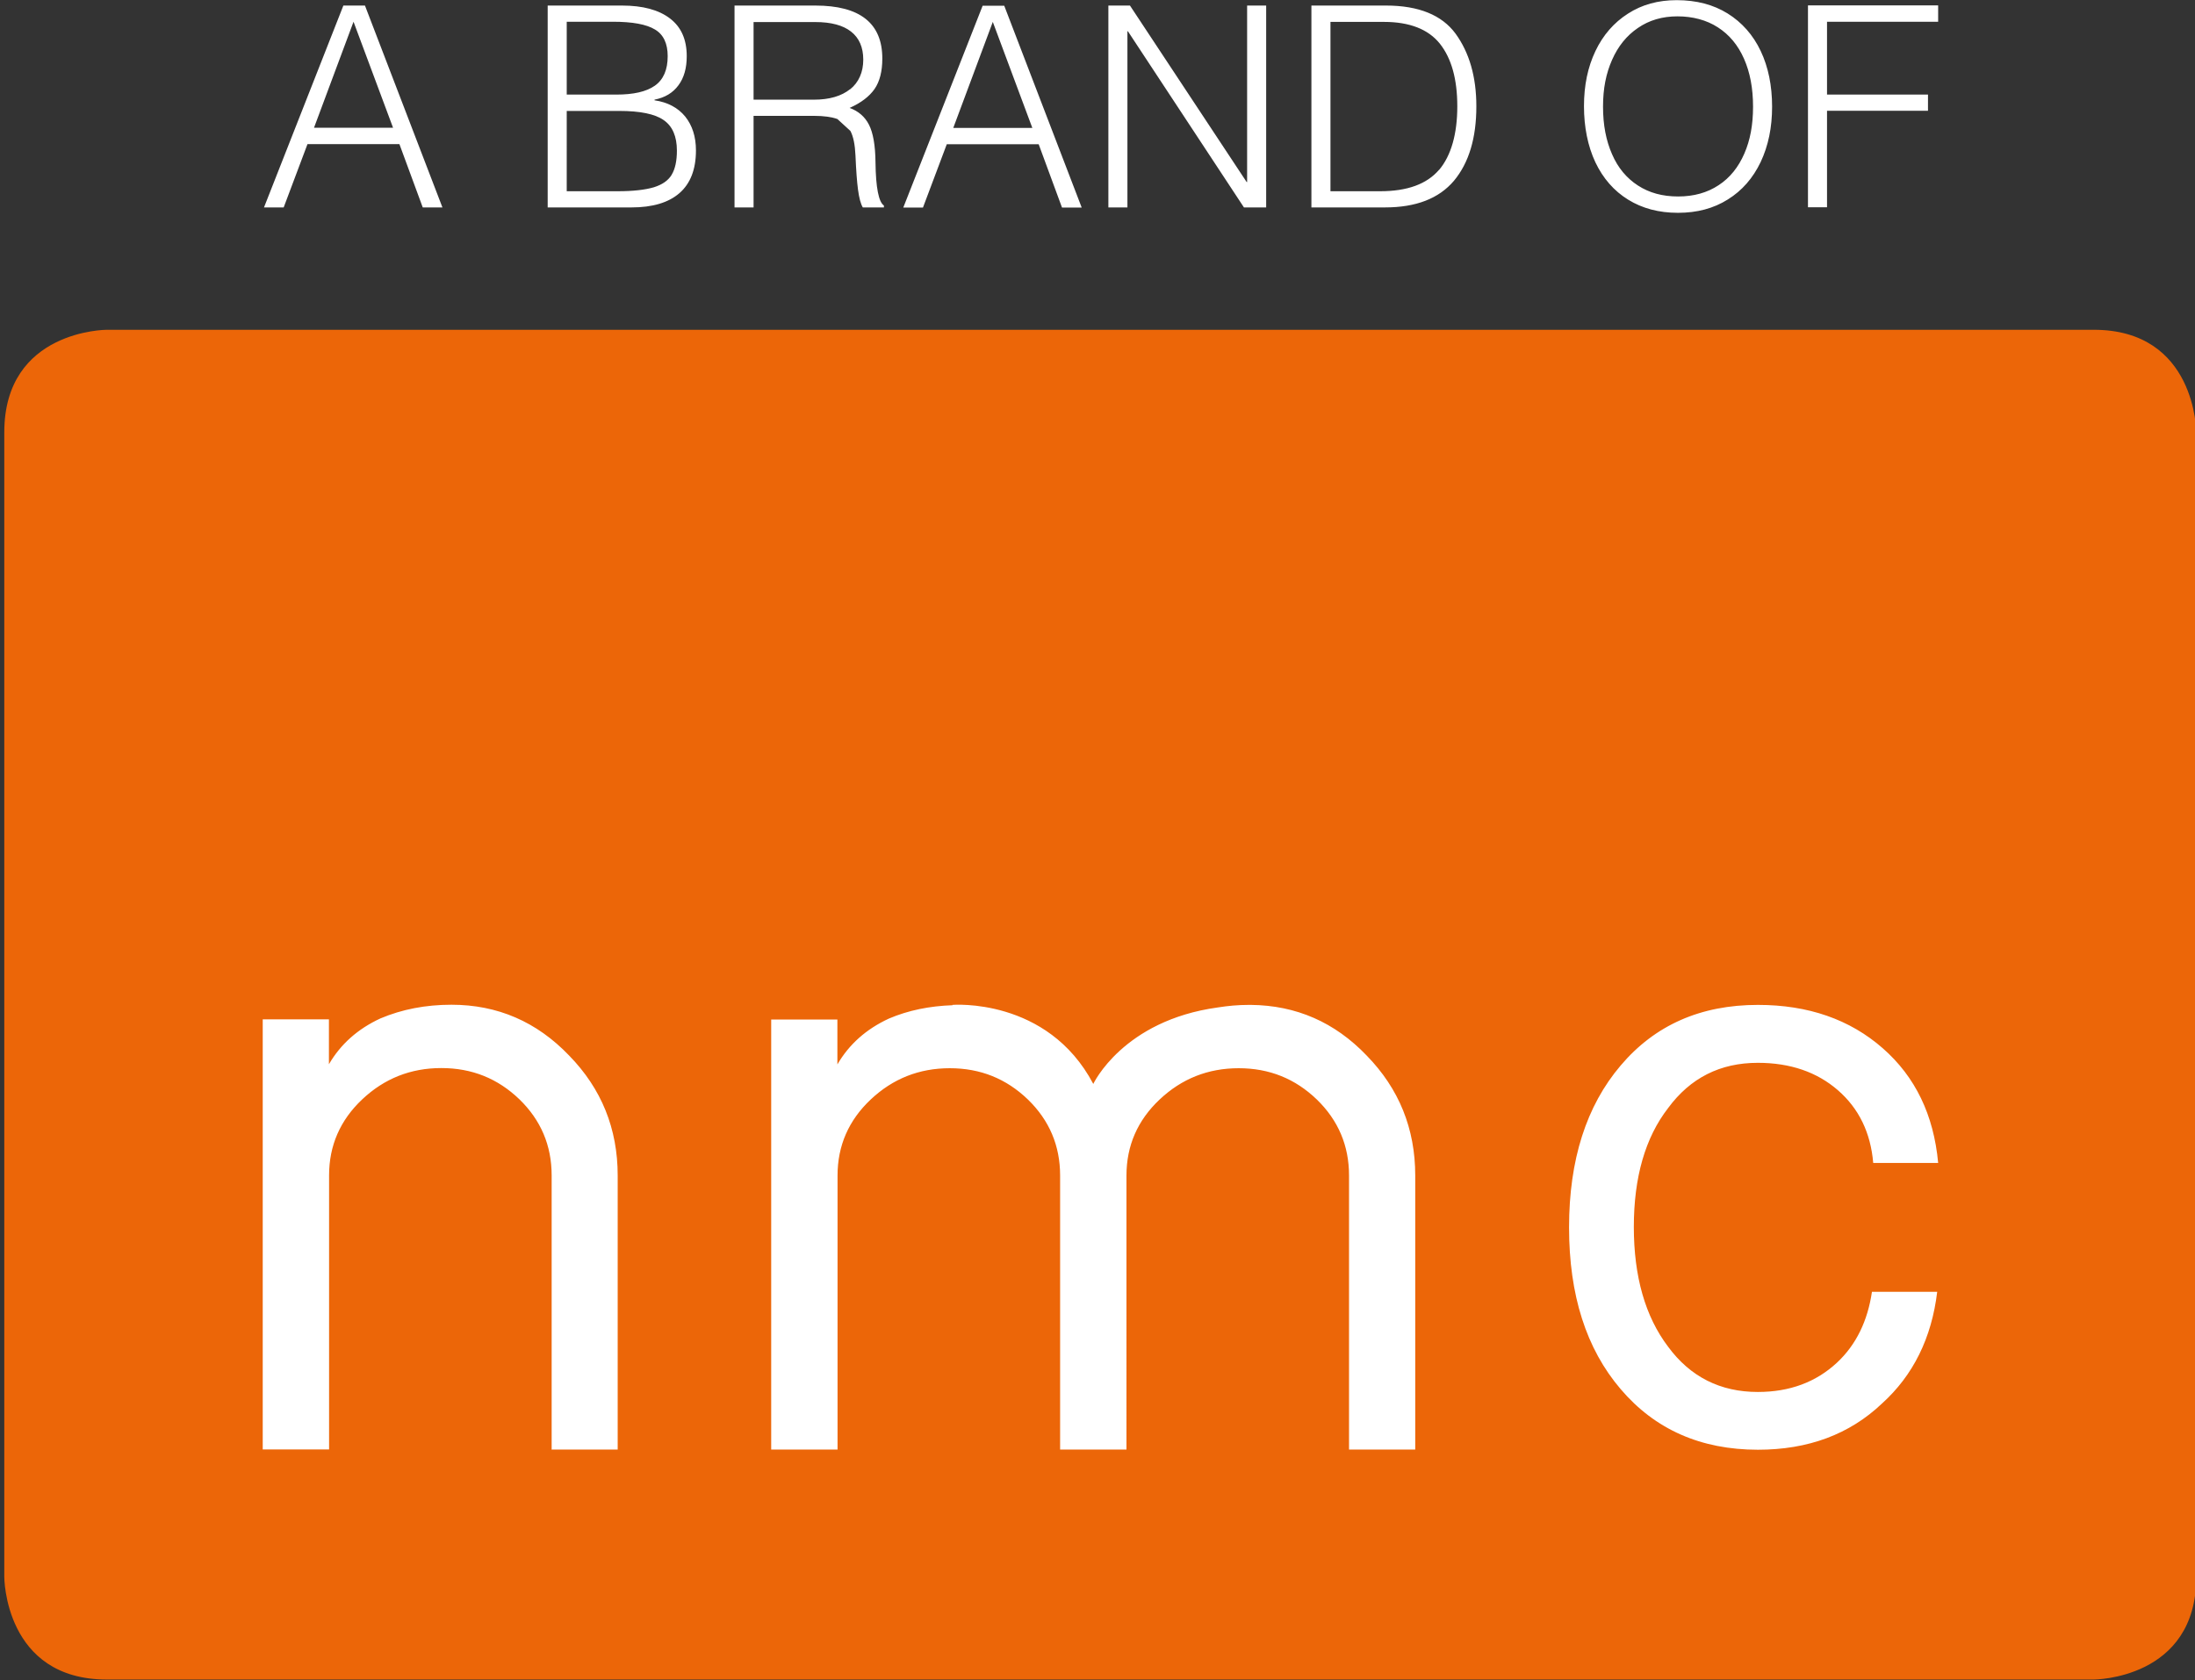
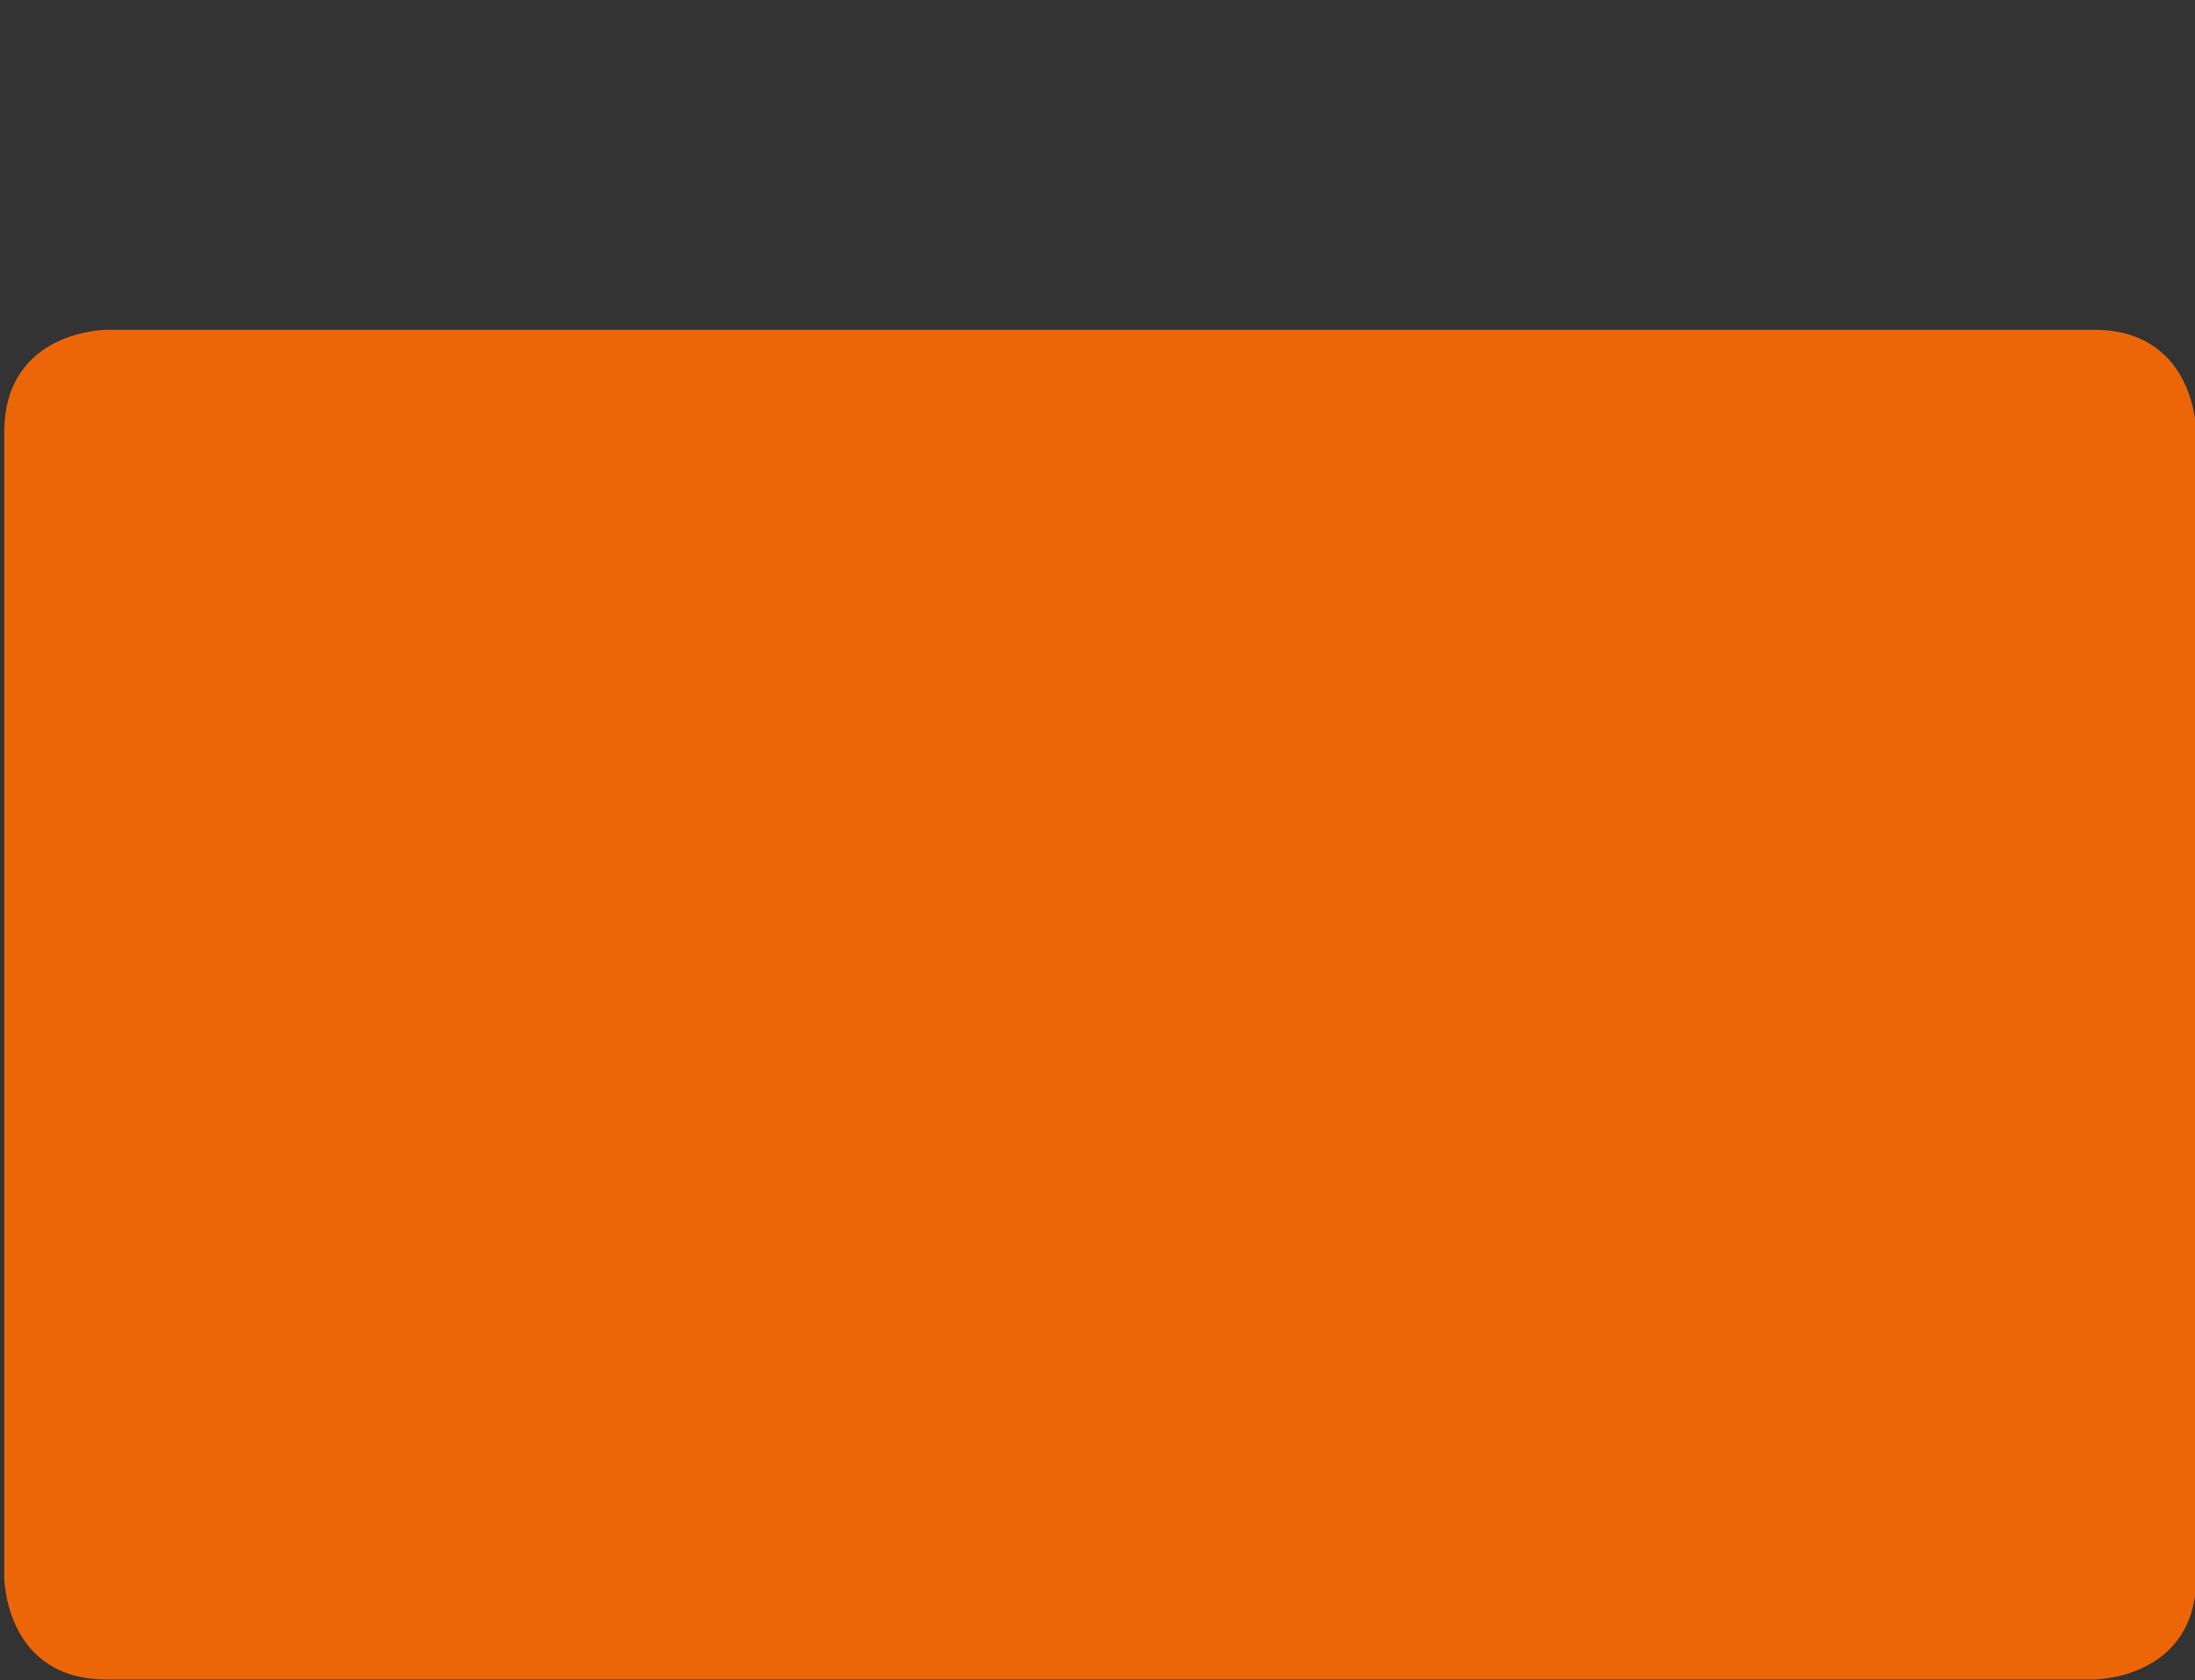
<svg xmlns="http://www.w3.org/2000/svg" version="1.1" id="a" x="0px" y="0px" viewBox="0 0 138.27 105.87" style="enable-background:new 0 0 138.27 105.87;" xml:space="preserve">
  <rect x="0" y="0" width="138.27" height="105.87" fill="#333333" stroke="none" />
  <style type="text/css">
	.st0{fill:#EC6608;}
	.st1{fill:#FFFFFF;}
</style>
  <path class="st0" d="M6.73,20.78c0,0-6.46,0-6.46,6.46v72.13c0,0,0,6.46,6.46,6.46h125.16c0,0,6.46,0,6.46-6.46V27.24  c0,0,0-6.46-6.46-6.46C131.89,20.78,6.73,20.78,6.73,20.78z" />
-   <path class="st1" d="M34.73,91.34h4.18V74.07c0-2.95-1.02-5.47-3.06-7.56c-2.04-2.13-4.51-3.2-7.41-3.2c-1.63,0-3.12,0.29-4.47,0.86  c-1.43,0.66-2.51,1.62-3.25,2.89v-2.83h-4.17v27.1h4.18V74.06c0-1.88,0.7-3.48,2.09-4.79s3.05-1.97,4.98-1.97s3.56,0.66,4.92,1.97  c1.35,1.31,2.03,2.91,2.03,4.79v17.27l0,0L34.73,91.34z M84.97,91.34h4.18V74.07c0-2.95-1.02-5.47-3.06-7.56  c-2.01-2.1-4.44-3.16-7.29-3.19l0,0c0,0-0.01,0-0.02,0c-0.04,0-0.07,0-0.11,0c-0.68,0-1.32,0.06-1.95,0.16  c-5.99,0.82-7.85,4.82-7.85,4.82c-2.89-5.48-8.88-4.98-8.88-4.98l0.02,0.02c-1.45,0.05-2.79,0.32-4.01,0.84  c-1.43,0.66-2.51,1.62-3.25,2.89v-2.83h-4.17v27.1h4.18V74.07c0-1.88,0.7-3.48,2.09-4.79s3.05-1.97,4.98-1.97s3.56,0.66,4.92,1.97  c1.35,1.31,2.03,2.91,2.03,4.79v17.27h4.18V74.07c0-1.88,0.7-3.48,2.09-4.79s3.05-1.97,4.98-1.97s3.56,0.66,4.92,1.97  c1.35,1.31,2.03,2.91,2.03,4.79v17.27l0,0L84.97,91.34z M122.09,73.27c-0.28-3.02-1.44-5.42-3.48-7.21  c-2.08-1.83-4.71-2.74-7.87-2.74c-3.61,0-6.49,1.27-8.65,3.82c-2.16,2.54-3.25,5.94-3.25,10.2s1.08,7.65,3.25,10.19  c2.16,2.54,5.05,3.82,8.65,3.82c3.16,0,5.77-0.97,7.81-2.91c1.97-1.78,3.13-4.13,3.48-7.04h-4.11c-0.27,1.83-0.99,3.33-2.2,4.46  c-1.32,1.23-2.98,1.85-4.99,1.85c-2.36,0-4.25-0.95-5.65-2.85c-1.44-1.9-2.16-4.42-2.16-7.55s0.72-5.63,2.16-7.49  c1.4-1.9,3.28-2.85,5.65-2.85c2.04,0,3.73,0.58,5.05,1.73s2.06,2.68,2.22,4.58h4.09V73.27z" />
-   <path class="st1" d="M27.87,13.07L22.99,0.35h-1.36l-5,12.72h1.24l1.5-3.99h5.79l1.47,3.99C26.63,13.07,27.87,13.07,27.87,13.07z   M24.76,8.05h-4.98l2.49-6.68L24.76,8.05C24.76,8.05,24.76,8.05,24.76,8.05z M42.2,1.16c-0.71-0.54-1.71-0.81-3.02-0.81H34.5v12.72  h5.28c1.32,0,2.33-0.3,3.02-0.9c0.69-0.6,1.04-1.5,1.04-2.69c0-0.87-0.23-1.58-0.68-2.14c-0.45-0.55-1.1-0.9-1.93-1.02V6.28  c0.66-0.13,1.16-0.43,1.51-0.91c0.35-0.47,0.52-1.08,0.52-1.83C43.26,2.49,42.91,1.7,42.2,1.16L42.2,1.16z M41.25,5.4  c-0.54,0.38-1.35,0.56-2.42,0.56H35.7V1.37h2.9c1.24,0,2.12,0.16,2.66,0.49c0.54,0.32,0.8,0.89,0.8,1.68  C42.06,4.4,41.79,5.02,41.25,5.4L41.25,5.4L41.25,5.4z M42.32,11c-0.22,0.37-0.59,0.63-1.13,0.8c-0.54,0.16-1.3,0.25-2.29,0.25h-3.2  V6.99H39c1.32,0,2.26,0.19,2.81,0.58c0.55,0.38,0.83,1.02,0.83,1.92c0,0.65-0.11,1.16-0.33,1.52l0,0L42.32,11z M51.36,0.35h-5.09  v12.72h1.2V7.3h3.8c0.62,0,1.12,0.07,1.48,0.2l0.82,0.75c0.19,0.36,0.29,0.88,0.32,1.56c0.04,0.92,0.09,1.63,0.16,2.15  c0.07,0.52,0.17,0.89,0.3,1.11h1.33v-0.12c-0.33-0.22-0.51-1.13-0.53-2.72C55.14,9.16,55,8.37,54.74,7.86S54.07,7,53.52,6.8  c0.72-0.32,1.24-0.72,1.57-1.19c0.33-0.48,0.49-1.12,0.49-1.92C55.58,1.46,54.17,0.35,51.36,0.35C51.36,0.35,51.36,0.35,51.36,0.35z   M53.55,5.62C53,6.06,52.24,6.28,51.27,6.28h-3.8V1.39h3.89c0.99,0,1.74,0.2,2.25,0.6c0.51,0.4,0.77,0.99,0.77,1.77  s-0.28,1.43-0.83,1.87l0,0L53.55,5.62z M68.14,13.08L63.26,0.36H61.9l-5,12.72h1.24l1.5-3.99h5.79l1.47,3.99H68.14z M65.03,8.06  h-4.98l2.49-6.68L65.03,8.06C65.03,8.06,65.03,8.06,65.03,8.06z M78.53,11.47L71.18,0.35h-1.36v12.72h1.2V1.97h0.03l7.31,11.1h1.4  V0.35h-1.2v11.12h-0.04H78.53z M87.31,0.35h-4.7v12.72h4.63c1.96,0,3.4-0.56,4.35-1.68C92.53,10.26,93,8.7,93,6.7  c0-1.86-0.44-3.38-1.31-4.58C90.83,0.95,89.37,0.35,87.31,0.35C87.31,0.35,87.31,0.35,87.31,0.35z M90.65,10.7  c-0.77,0.9-2,1.35-3.71,1.35h-3.13V1.38h3.37c1.61,0,2.79,0.46,3.52,1.37c0.73,0.92,1.1,2.23,1.1,3.95s-0.38,3.1-1.15,4.01l0,0V10.7  z M110.91,3.21c-0.48-1.01-1.18-1.8-2.08-2.36c-0.9-0.56-1.97-0.84-3.21-0.84c-1.17,0-2.19,0.28-3.07,0.85  c-0.88,0.56-1.57,1.35-2.05,2.36s-0.72,2.16-0.72,3.47s0.24,2.52,0.72,3.54c0.48,1.01,1.17,1.8,2.06,2.35  c0.89,0.55,1.93,0.83,3.14,0.83s2.25-0.28,3.14-0.84c0.9-0.56,1.58-1.34,2.07-2.36c0.48-1.02,0.72-2.17,0.72-3.49  S111.39,4.22,110.91,3.21L110.91,3.21L110.91,3.21z M103.18,11.69c-0.71-0.46-1.26-1.11-1.63-1.97c-0.38-0.86-0.57-1.85-0.57-3  s0.19-2.09,0.57-2.95s0.92-1.53,1.63-2.01c0.71-0.49,1.54-0.73,2.49-0.73s1.83,0.23,2.54,0.69c0.72,0.46,1.27,1.12,1.65,1.98  c0.38,0.86,0.57,1.86,0.57,3.02s-0.18,2.11-0.55,2.96c-0.37,0.85-0.9,1.52-1.62,1.99c-0.71,0.47-1.56,0.71-2.55,0.71  S103.89,12.15,103.18,11.69L103.18,11.69L103.18,11.69z M122.09,1.37V0.34h-8.2v12.72h1.2V6.98h6.36V5.96h-6.36V1.37H122.09z" />
</svg>